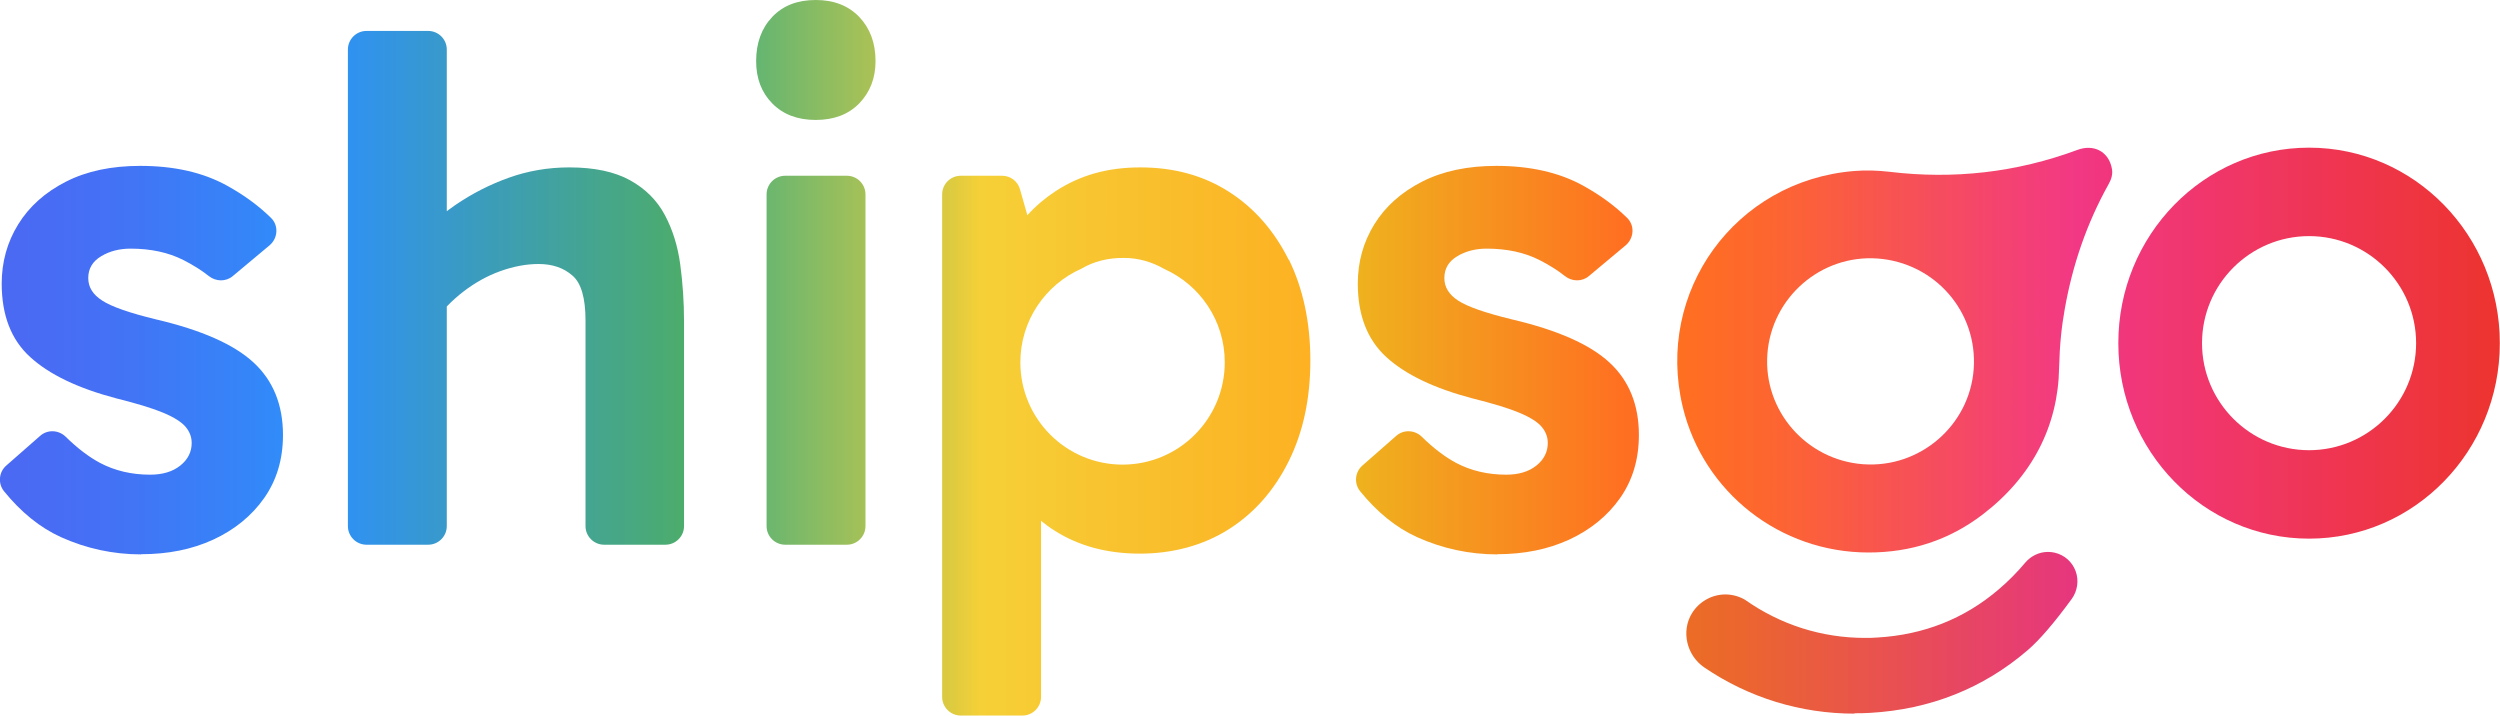
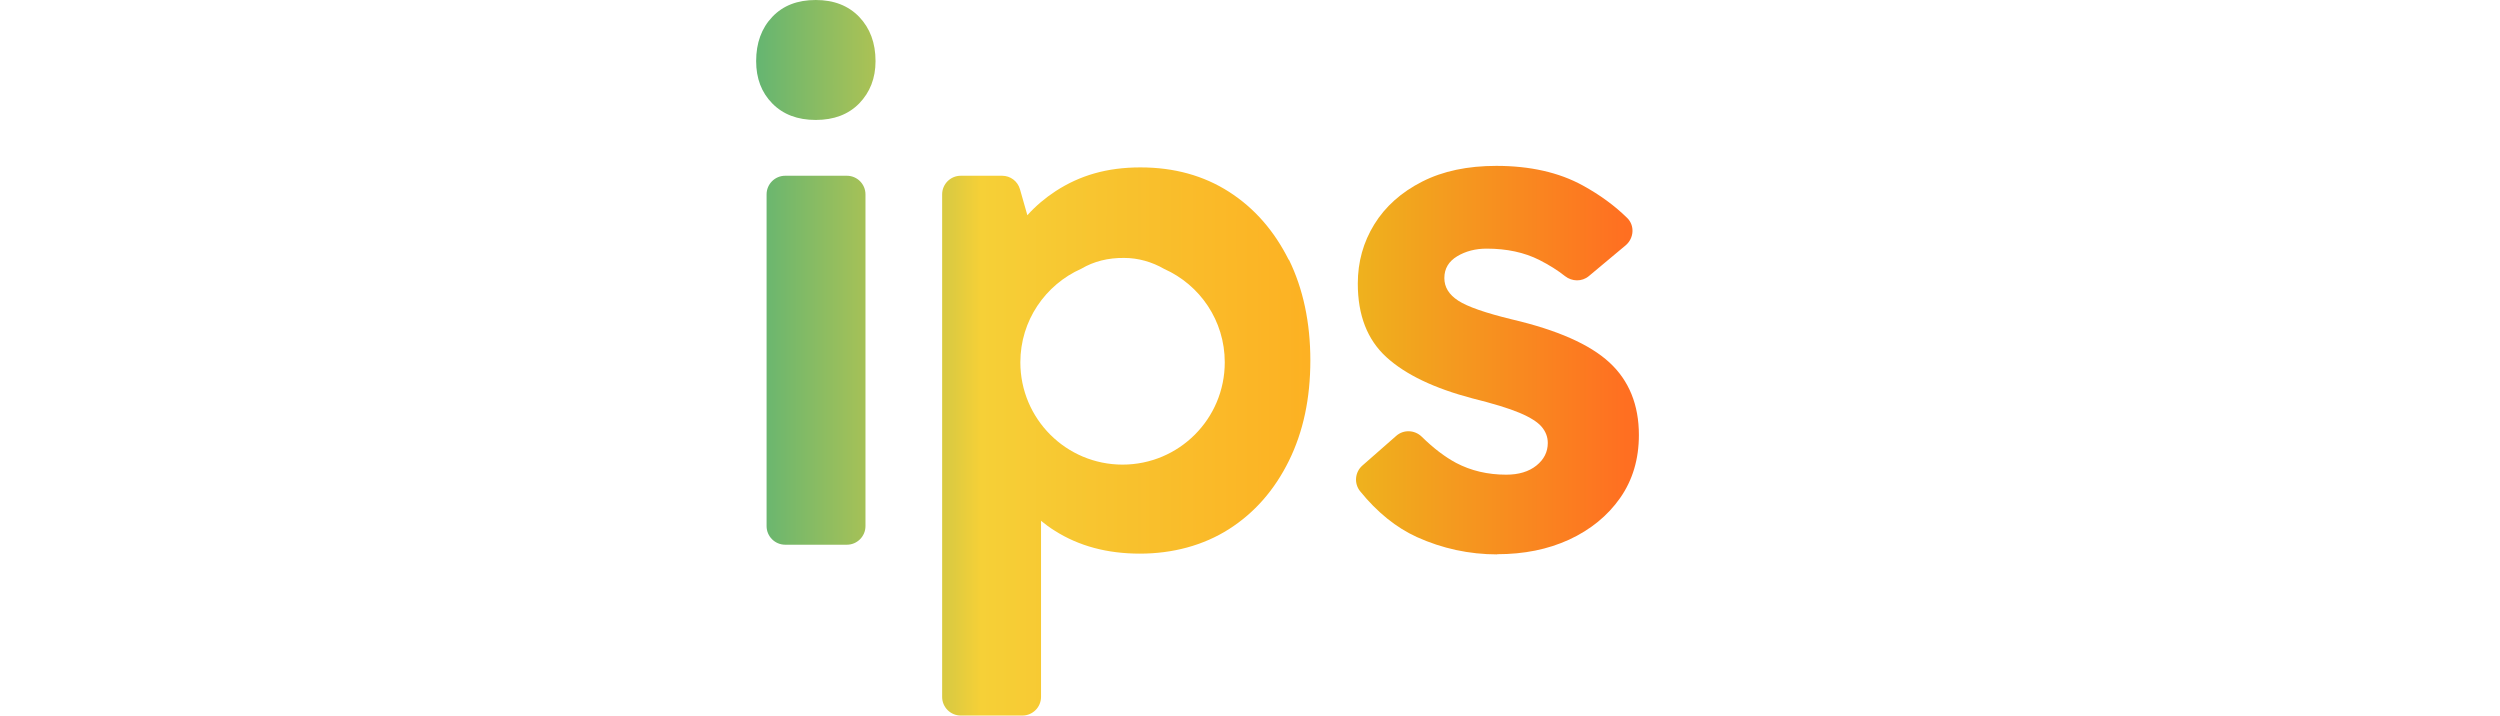
<svg xmlns="http://www.w3.org/2000/svg" id="layer_1" data-name="layer 1" viewBox="0 0 131.72 37.7">
  <defs>
    <style>
      .cls-1 {
        fill: url(#Adsız_degrade_14);
      }

      .cls-1, .cls-2, .cls-3, .cls-4, .cls-5, .cls-6, .cls-7, .cls-8 {
        stroke-width: 0px;
      }

      .cls-2 {
        fill: url(#Adsız_degrade_60);
      }

      .cls-3 {
        fill: url(#Adsız_degrade_33);
      }

      .cls-4 {
        fill: url(#Adsız_degrade_69);
      }

      .cls-5 {
        fill: url(#Adsız_degrade_76);
      }

      .cls-6 {
        fill: url(#Adsız_degrade_41);
      }

      .cls-7 {
        fill: url(#Adsız_degrade_61);
      }

      .cls-8 {
        fill: url(#Adsız_degrade_77);
      }
    </style>
    <linearGradient id="Adsız_degrade_33" data-name="Adsız degrade 33" x1="-6.26" y1="18.98" x2="142.04" y2="18.98" gradientUnits="userSpaceOnUse">
      <stop offset=".05" stop-color="#4a6af4" />
      <stop offset=".08" stop-color="#4471f5" />
      <stop offset=".13" stop-color="#3585f8" />
      <stop offset=".15" stop-color="#2e90fa" />
      <stop offset=".17" stop-color="#3091f4" />
      <stop offset=".2" stop-color="#3595e6" />
      <stop offset=".23" stop-color="#3f9ccd" />
      <stop offset=".27" stop-color="#4ca5ab" />
      <stop offset=".3" stop-color="#5db17f" />
      <stop offset=".31" stop-color="#63b572" />
      <stop offset=".36" stop-color="#adc254" />
      <stop offset=".4" stop-color="#f6d037" />
      <stop offset=".46" stop-color="#f0c529" />
      <stop offset=".51" stop-color="#ecbc1d" />
      <stop offset=".63" stop-color="#ec7020" />
      <stop offset=".66" stop-color="#eb662e" />
      <stop offset=".72" stop-color="#e84e55" />
      <stop offset=".78" stop-color="#e6367e" />
      <stop offset=".82" stop-color="#e52d63" />
      <stop offset=".92" stop-color="#e2171f" />
      <stop offset=".93" stop-color="#e21313" />
    </linearGradient>
    <linearGradient id="Adsız_degrade_41" data-name="Adsız degrade 41" x1="-6.55" y1="15.16" x2="141.75" y2="15.16" gradientUnits="userSpaceOnUse">
      <stop offset="0" stop-color="#555aa2" />
      <stop offset=".04" stop-color="#4c65b5" />
      <stop offset=".13" stop-color="#3683e6" />
      <stop offset=".16" stop-color="#2e90fa" />
      <stop offset=".3" stop-color="#4faf5d" />
      <stop offset=".32" stop-color="#69b457" />
      <stop offset=".37" stop-color="#cdc840" />
      <stop offset=".4" stop-color="#f6d037" />
      <stop offset=".46" stop-color="#f0c529" />
      <stop offset=".51" stop-color="#ecbc1d" />
      <stop offset=".63" stop-color="#ec7020" />
      <stop offset=".66" stop-color="#eb662e" />
      <stop offset=".72" stop-color="#e84e55" />
      <stop offset=".78" stop-color="#e6367e" />
      <stop offset=".82" stop-color="#e52d63" />
      <stop offset=".92" stop-color="#e2171f" />
      <stop offset=".93" stop-color="#e21313" />
    </linearGradient>
    <linearGradient id="Adsız_degrade_61" data-name="Adsız degrade 61" x1="-6.26" y1="14.35" x2="142.04" y2="14.35" gradientUnits="userSpaceOnUse">
      <stop offset="0" stop-color="#555aa2" />
      <stop offset=".04" stop-color="#545da5" />
      <stop offset=".08" stop-color="#5069ae" />
      <stop offset=".12" stop-color="#4b7dbd" />
      <stop offset=".16" stop-color="#4498d3" />
      <stop offset=".16" stop-color="#43a0d9" />
      <stop offset=".19" stop-color="#45a1d2" />
      <stop offset=".22" stop-color="#4ba5be" />
      <stop offset=".26" stop-color="#54ab9f" />
      <stop offset=".31" stop-color="#62b473" />
      <stop offset=".31" stop-color="#63b572" />
      <stop offset=".36" stop-color="#b7c450" />
      <stop offset=".39" stop-color="#f6d037" />
      <stop offset=".46" stop-color="#f0c529" />
      <stop offset=".51" stop-color="#ecbc1d" />
      <stop offset=".63" stop-color="#ec7020" />
      <stop offset=".66" stop-color="#eb662e" />
      <stop offset=".72" stop-color="#e84e55" />
      <stop offset=".78" stop-color="#e6367e" />
      <stop offset=".82" stop-color="#e52d63" />
      <stop offset=".92" stop-color="#e2171f" />
      <stop offset=".93" stop-color="#e21313" />
    </linearGradient>
    <linearGradient id="Adsız_degrade_69" data-name="Adsız degrade 69" x1="-6.26" y1="18.98" x2="142.04" y2="18.98" gradientUnits="userSpaceOnUse">
      <stop offset="0" stop-color="#555aa2" />
      <stop offset=".04" stop-color="#545da5" />
      <stop offset=".08" stop-color="#5069ae" />
      <stop offset=".12" stop-color="#4b7dbd" />
      <stop offset=".16" stop-color="#4498d3" />
      <stop offset=".16" stop-color="#43a0d9" />
      <stop offset=".19" stop-color="#45a1d2" />
      <stop offset=".22" stop-color="#4ba5be" />
      <stop offset=".26" stop-color="#54ab9f" />
      <stop offset=".31" stop-color="#62b473" />
      <stop offset=".31" stop-color="#63b572" />
      <stop offset=".36" stop-color="#adc254" />
      <stop offset=".4" stop-color="#f6d037" />
      <stop offset=".46" stop-color="#f0c529" />
      <stop offset=".51" stop-color="#ecbc1d" />
      <stop offset=".62" stop-color="#ff6f21" />
      <stop offset=".66" stop-color="#fa652f" />
      <stop offset=".72" stop-color="#f04d56" />
      <stop offset=".78" stop-color="#e6367e" />
      <stop offset=".82" stop-color="#e52d63" />
      <stop offset=".92" stop-color="#e2171f" />
      <stop offset=".93" stop-color="#e21313" />
    </linearGradient>
    <linearGradient id="Adsız_degrade_60" data-name="Adsız degrade 60" x1="-6.16" y1="23.26" x2="142.14" y2="23.26" gradientUnits="userSpaceOnUse">
      <stop offset="0" stop-color="#555aa2" />
      <stop offset=".04" stop-color="#545da5" />
      <stop offset=".08" stop-color="#5069ae" />
      <stop offset=".12" stop-color="#4b7dbd" />
      <stop offset=".16" stop-color="#4498d3" />
      <stop offset=".16" stop-color="#43a0d9" />
      <stop offset=".23" stop-color="#50a8ad" />
      <stop offset=".3" stop-color="#63b572" />
      <stop offset=".34" stop-color="#a1c058" />
      <stop offset=".38" stop-color="#decb40" />
      <stop offset=".39" stop-color="#f6d037" />
      <stop offset=".44" stop-color="#f8c22e" />
      <stop offset=".51" stop-color="#fdb022" />
      <stop offset=".54" stop-color="#f79921" />
      <stop offset=".6" stop-color="#ef7b20" />
      <stop offset=".63" stop-color="#ec7020" />
      <stop offset=".66" stop-color="#eb662e" />
      <stop offset=".72" stop-color="#e84e55" />
      <stop offset=".78" stop-color="#e6367e" />
      <stop offset=".82" stop-color="#e52d63" />
      <stop offset=".92" stop-color="#e2171f" />
      <stop offset=".93" stop-color="#e21313" />
    </linearGradient>
    <linearGradient id="Adsız_degrade_77" data-name="Adsız degrade 77" x1="-6.26" y1="18.08" x2="142.04" y2="18.08" gradientUnits="userSpaceOnUse">
      <stop offset="0" stop-color="#555aa2" />
      <stop offset=".04" stop-color="#545da5" />
      <stop offset=".08" stop-color="#5069ae" />
      <stop offset=".12" stop-color="#4b7dbd" />
      <stop offset=".16" stop-color="#4498d3" />
      <stop offset=".16" stop-color="#43a0d9" />
      <stop offset=".19" stop-color="#45a1d2" />
      <stop offset=".22" stop-color="#4ba5be" />
      <stop offset=".26" stop-color="#54ab9f" />
      <stop offset=".31" stop-color="#62b473" />
      <stop offset=".31" stop-color="#63b572" />
      <stop offset=".36" stop-color="#adc254" />
      <stop offset=".4" stop-color="#f6d037" />
      <stop offset=".46" stop-color="#f0c529" />
      <stop offset=".51" stop-color="#ecbc1d" />
      <stop offset=".63" stop-color="#ec7020" />
      <stop offset=".66" stop-color="#ec672e" />
      <stop offset=".72" stop-color="#ef5156" />
      <stop offset=".78" stop-color="#f23884" />
      <stop offset=".83" stop-color="#f03669" />
      <stop offset=".93" stop-color="#ed342f" />
    </linearGradient>
    <linearGradient id="Adsız_degrade_76" data-name="Adsız degrade 76" x1="-6.26" y1="18.45" x2="142.04" y2="18.45" gradientUnits="userSpaceOnUse">
      <stop offset="0" stop-color="#555aa2" />
      <stop offset=".04" stop-color="#545da5" />
      <stop offset=".08" stop-color="#5069ae" />
      <stop offset=".12" stop-color="#4b7dbd" />
      <stop offset=".16" stop-color="#4498d3" />
      <stop offset=".16" stop-color="#43a0d9" />
      <stop offset=".19" stop-color="#45a1d2" />
      <stop offset=".22" stop-color="#4ba5be" />
      <stop offset=".26" stop-color="#54ab9f" />
      <stop offset=".31" stop-color="#62b473" />
      <stop offset=".31" stop-color="#63b572" />
      <stop offset=".36" stop-color="#adc254" />
      <stop offset=".4" stop-color="#f6d037" />
      <stop offset=".46" stop-color="#f0c529" />
      <stop offset=".51" stop-color="#ecbc1d" />
      <stop offset=".64" stop-color="#ff6f21" />
      <stop offset=".67" stop-color="#fd662f" />
      <stop offset=".72" stop-color="#f75156" />
      <stop offset=".78" stop-color="#f23884" />
      <stop offset=".82" stop-color="#ee2f69" />
      <stop offset=".91" stop-color="#e41925" />
      <stop offset=".93" stop-color="#e21313" />
    </linearGradient>
    <linearGradient id="Adsız_degrade_14" data-name="Adsız degrade 14" x1="-6.26" y1="33.35" x2="142.04" y2="33.35" gradientUnits="userSpaceOnUse">
      <stop offset="0" stop-color="#555aa2" />
      <stop offset=".04" stop-color="#545da5" />
      <stop offset=".08" stop-color="#5069ae" />
      <stop offset=".12" stop-color="#4b7dbd" />
      <stop offset=".16" stop-color="#4498d3" />
      <stop offset=".16" stop-color="#43a0d9" />
      <stop offset=".19" stop-color="#45a1d2" />
      <stop offset=".22" stop-color="#4ba5be" />
      <stop offset=".26" stop-color="#54ab9f" />
      <stop offset=".31" stop-color="#62b473" />
      <stop offset=".31" stop-color="#63b572" />
      <stop offset=".36" stop-color="#adc254" />
      <stop offset=".4" stop-color="#f6d037" />
      <stop offset=".46" stop-color="#f0c529" />
      <stop offset=".51" stop-color="#ecbc1d" />
      <stop offset=".63" stop-color="#ec7020" />
      <stop offset=".66" stop-color="#eb662e" />
      <stop offset=".72" stop-color="#e84e55" />
      <stop offset=".78" stop-color="#e6367e" />
      <stop offset=".82" stop-color="#e52d63" />
      <stop offset=".92" stop-color="#e2171f" />
      <stop offset=".93" stop-color="#e21313" />
    </linearGradient>
  </defs>
-   <path class="cls-3" d="M7.44,29.21c-1.48,0-2.9-.31-4.23-.91-1.1-.5-2.1-1.31-3-2.42-.33-.41-.27-1.01.12-1.35l1.79-1.57c.39-.34.97-.31,1.34.05.62.61,1.23,1.07,1.81,1.38.78.41,1.66.62,2.64.62.66,0,1.19-.16,1.59-.48.4-.32.6-.72.6-1.19,0-.32-.11-.6-.32-.85-.21-.25-.6-.5-1.17-.74-.57-.24-1.4-.49-2.48-.76-2.01-.53-3.52-1.25-4.53-2.17-1.01-.91-1.51-2.21-1.51-3.88,0-1.14.29-2.18.87-3.12.58-.94,1.42-1.69,2.52-2.25,1.1-.56,2.4-.83,3.91-.83,1.78,0,3.29.34,4.55,1.03.91.5,1.69,1.07,2.35,1.72.4.4.35,1.06-.08,1.43l-1.95,1.63c-.36.3-.88.29-1.25,0-.39-.31-.84-.59-1.35-.85-.79-.4-1.72-.6-2.78-.6-.58,0-1.1.13-1.55.4-.45.27-.68.65-.68,1.15,0,.48.24.87.74,1.19.49.32,1.44.65,2.84.99,2.38.56,4.09,1.31,5.13,2.27,1.03.95,1.55,2.23,1.55,3.82,0,1.27-.33,2.38-.99,3.32-.66.94-1.56,1.67-2.68,2.19-1.13.52-2.39.77-3.8.77Z" />
-   <path class="cls-6" d="M18.33,27.72V2.61c0-.54.44-.98.98-.98h3.25c.54,0,.98.44.98.98v25.11c0,.54-.44.98-.98.98h-3.25c-.54,0-.98-.44-.98-.98ZM31.83,28.7c-.54,0-.98-.44-.98-.98v-10.83c0-1.19-.23-1.99-.7-2.38-.46-.4-1.05-.6-1.77-.6-.66,0-1.34.13-2.03.38-.69.25-1.33.61-1.93,1.07-.6.46-1.11.99-1.53,1.57l-1.27-4.01c.69-.79,1.48-1.5,2.36-2.11.89-.61,1.83-1.09,2.84-1.45,1.01-.36,2.07-.54,3.18-.54,1.32,0,2.39.23,3.2.68.81.45,1.42,1.06,1.83,1.83.41.77.68,1.64.81,2.6.13.97.2,1.97.2,3v10.79c0,.54-.44.98-.98.98h-3.25Z" />
  <path class="cls-7" d="M39.84,3.22c0-.95.28-1.73.85-2.33.57-.6,1.33-.89,2.29-.89s1.72.3,2.29.89c.57.6.86,1.37.86,2.33,0,.9-.29,1.64-.86,2.23-.57.58-1.33.87-2.29.87s-1.72-.29-2.29-.87c-.57-.58-.85-1.32-.85-2.23ZM44.62,28.7h-3.25c-.54,0-.98-.44-.98-.98V10.24c0-.54.44-.98.98-.98h3.25c.54,0,.98.44.98.98v17.48c0,.54-.44.98-.98.98Z" />
  <path class="cls-4" d="M78.89,29.21c-1.48,0-2.9-.31-4.23-.91-1.1-.5-2.1-1.31-3-2.42-.33-.41-.27-1.01.12-1.35l1.79-1.57c.39-.34.97-.31,1.34.05.62.61,1.23,1.07,1.81,1.38.78.41,1.66.62,2.64.62.66,0,1.19-.16,1.59-.48.4-.32.6-.72.6-1.19,0-.32-.11-.6-.32-.85-.21-.25-.6-.5-1.17-.74-.57-.24-1.4-.49-2.48-.76-2.01-.53-3.52-1.25-4.53-2.17s-1.51-2.21-1.51-3.88c0-1.14.29-2.18.87-3.12.58-.94,1.42-1.69,2.52-2.25,1.1-.56,2.4-.83,3.91-.83,1.77,0,3.29.34,4.55,1.03.91.5,1.69,1.07,2.35,1.72.4.4.35,1.06-.08,1.43l-1.95,1.63c-.36.3-.88.29-1.25,0-.39-.31-.84-.59-1.35-.85-.79-.4-1.72-.6-2.78-.6-.58,0-1.1.13-1.55.4-.45.27-.68.65-.68,1.15,0,.48.24.87.73,1.19s1.44.65,2.84.99c2.38.56,4.09,1.31,5.13,2.27,1.03.95,1.55,2.23,1.55,3.82,0,1.27-.33,2.38-.99,3.32-.66.94-1.56,1.67-2.68,2.19-1.13.52-2.39.77-3.8.77Z" />
  <path class="cls-2" d="M67.9,13.69c-.76-1.52-1.8-2.72-3.14-3.58-1.34-.86-2.9-1.29-4.67-1.29s-3.19.42-4.47,1.25c-.55.36-1.05.78-1.49,1.27l-.39-1.37c-.12-.42-.5-.71-.94-.71h-2.18c-.54,0-.98.44-.98.98v26.48c0,.54.44.98.98.98h3.25c.54,0,.98-.44.98-.98v-9.28c.23.19.46.36.72.52,1.27.81,2.77,1.21,4.49,1.21s3.34-.43,4.69-1.29c1.35-.86,2.4-2.06,3.16-3.6s1.13-3.3,1.13-5.29-.38-3.78-1.13-5.31ZM59.15,24.48c-2.98,0-5.39-2.41-5.39-5.39,0-2.2,1.32-4.09,3.21-4.93.66-.39,1.42-.58,2.26-.57.74,0,1.47.21,2.11.58,1.88.84,3.19,2.72,3.19,4.92,0,2.98-2.41,5.39-5.39,5.39Z" />
-   <path class="cls-8" d="M121.66,7.78c-5.55,0-10.05,4.61-10.05,10.3s4.5,10.3,10.05,10.3,10.05-4.61,10.05-10.3-4.5-10.3-10.05-10.3ZM121.66,23.72c-3.11,0-5.64-2.53-5.64-5.64s2.53-5.64,5.64-5.64,5.64,2.53,5.64,5.64-2.53,5.64-5.64,5.64Z" />
-   <path class="cls-5" d="M111.27,8.88c-.16-.88-.94-1.31-1.82-.98-3.21,1.19-6.52,1.56-9.91,1.15-.62-.07-1.23-.09-1.85-.04-6.26.51-10.49,6.35-9.03,12.43,1.09,4.51,5.13,7.67,9.79,7.67,2.23,0,4.24-.65,6.01-2,2.63-2.01,3.98-4.69,4.03-7.73.03-1.22.13-2.17.3-3.11.41-2.32,1.16-4.51,2.31-6.57.14-.25.23-.52.17-.82ZM98.17,24.46c-3-.22-5.27-2.82-5.05-5.81.22-2.98,2.82-5.24,5.8-5.03,3.03.22,5.29,2.81,5.07,5.83-.22,2.97-2.83,5.22-5.81,5.01Z" />
-   <path class="cls-1" d="M97.71,37.6c-2.84,0-5.57-.84-7.91-2.43-.94-.64-1.23-1.91-.66-2.85.38-.62,1.05-1,1.77-1,.36,0,.72.1,1.03.28,1.87,1.32,4.05,2.01,6.32,2.01.21,0,.43,0,.65-.02,2.44-.14,4.59-.99,6.39-2.53.52-.44.99-.92,1.41-1.42.3-.35.73-.56,1.19-.56.12,0,.24.01.36.04.51.12.92.48,1.1.97.18.49.1,1.04-.2,1.46-.92,1.26-1.7,2.17-2.33,2.71-2.34,2.01-5.14,3.12-8.3,3.3-.27.02-.55.02-.82.02h0Z" />
</svg>